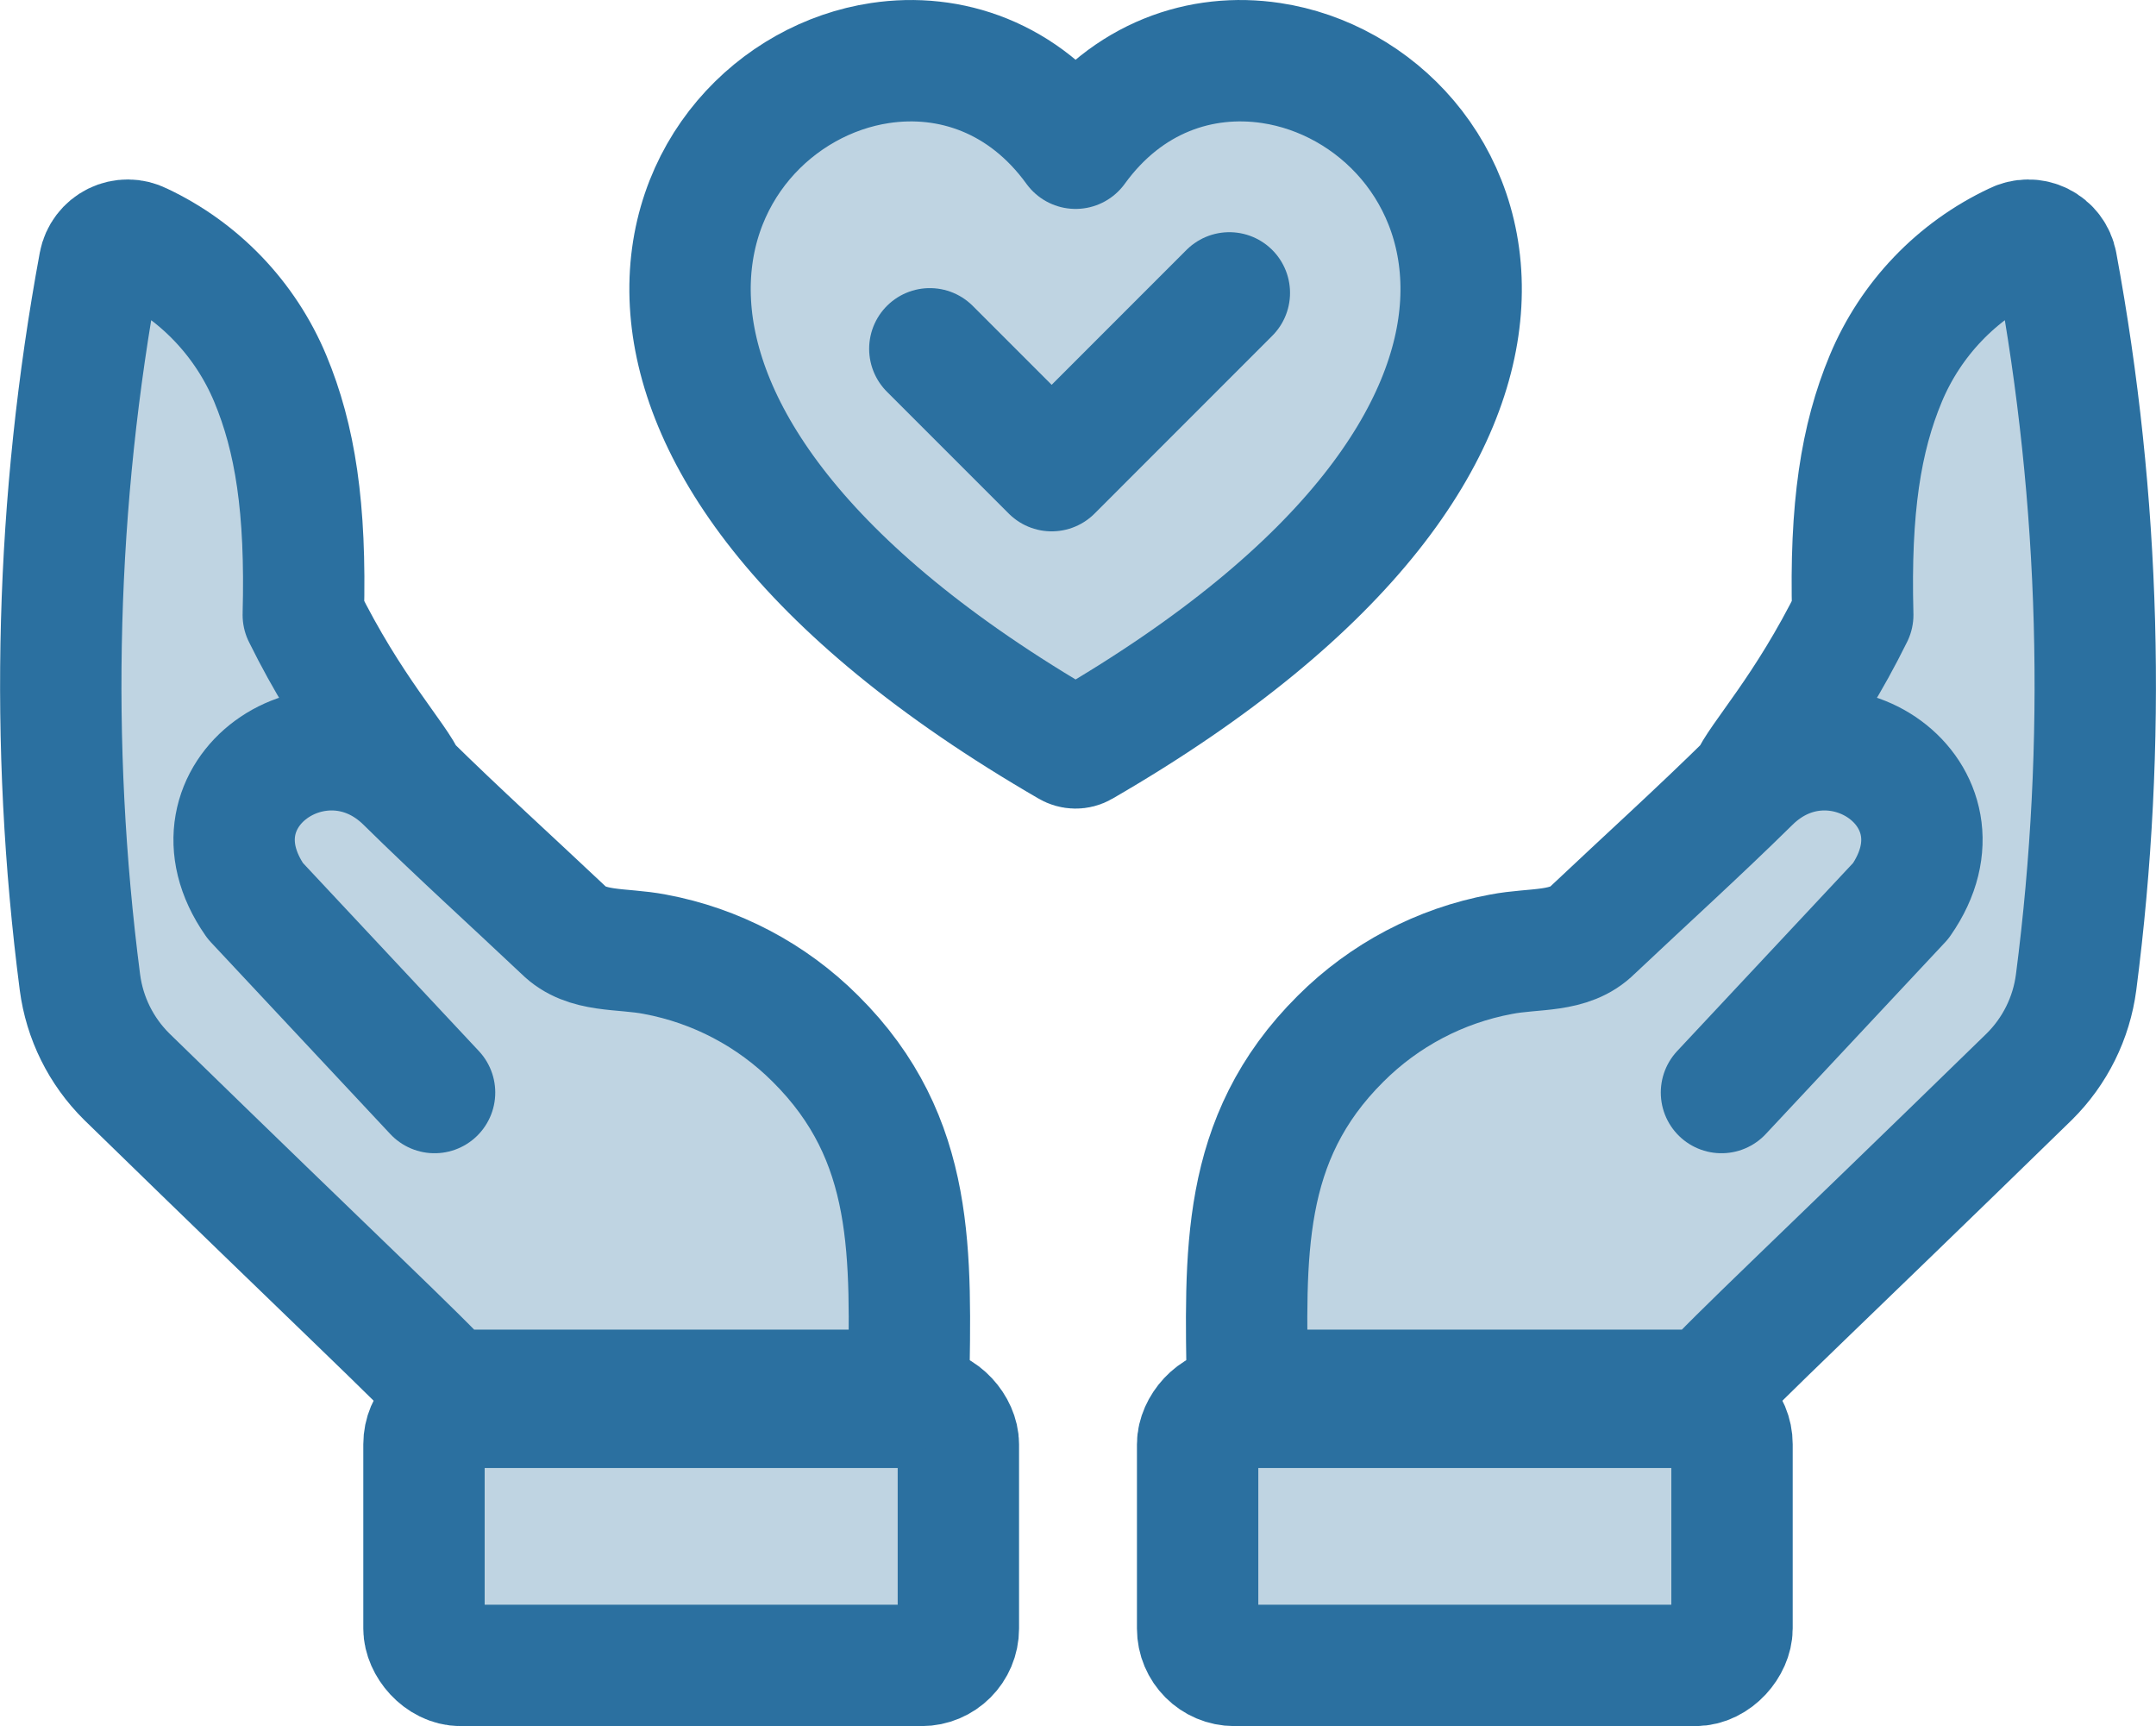
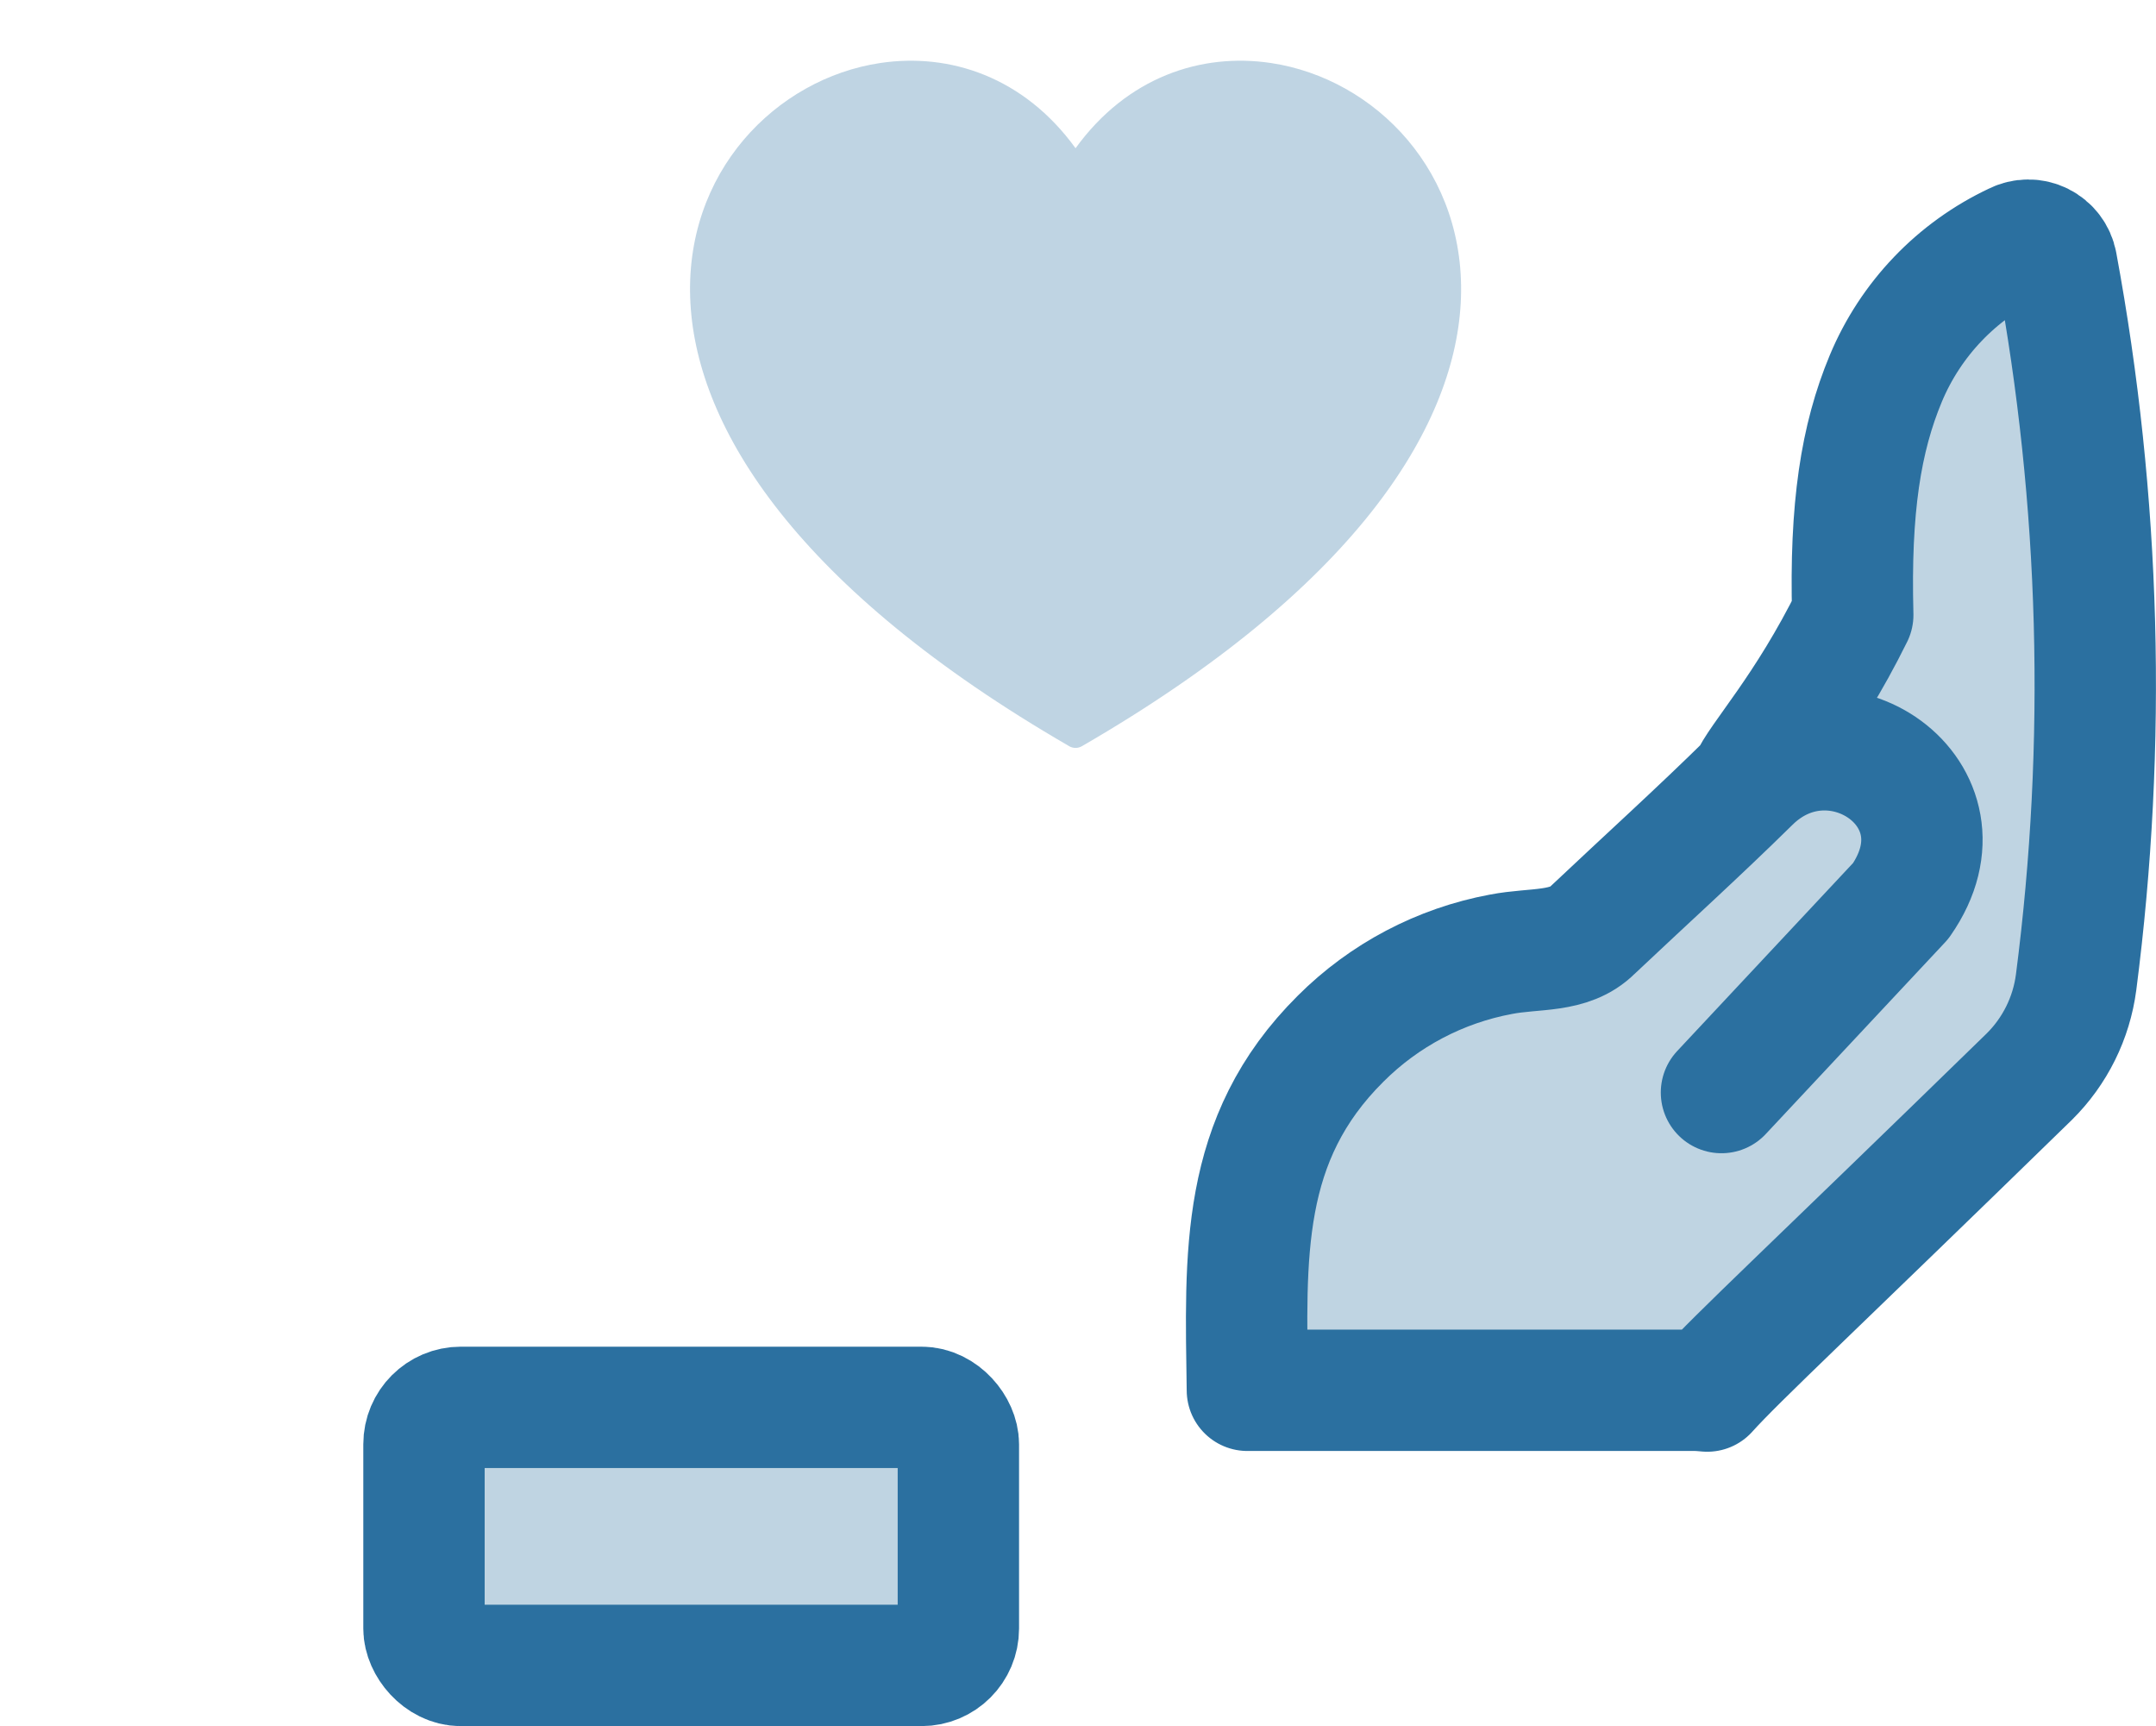
<svg xmlns="http://www.w3.org/2000/svg" id="Layer_2" data-name="Layer 2" viewBox="0 0 515.17 412.36">
  <defs>
    <style> .cls-1 { fill: none; } .cls-1, .cls-2 { stroke: #2b70a0; stroke-linecap: round; stroke-linejoin: round; stroke-width: 29px; } .cls-3 { fill: #2b70a0; isolation: isolate; opacity: .3; } .cls-2 { fill: #bfd4e2; } </style>
  </defs>
  <g id="Layer_1-2" data-name="Layer 1">
    <g>
      <path class="cls-2" d="m110.12,336.22h110.07c4.86,0,8.81,4.86,8.81,8.81v44.03c0,4.86-3.94,8.81-8.81,8.81h-110.07c-4.86,0-8.81-4.86-8.81-8.81v-44.03c0-4.86,3.94-8.81,8.81-8.81h0Z" />
-       <path class="cls-2" d="m103.84,261.01l-42.84-45.79c-17.89-25.62,15.85-48.52,36.1-28.45,12.24,12.06,25.01,23.6,37.51,35.4,5.55,5.55,13.82,4.23,21.93,5.81,14.51,2.7,27.86,9.73,38.3,20.16,24.21,24.04,22.72,51.78,22.28,84h0s-106.98,0-106.98,0c-.97,0-1.94.09-2.9.18-7.04-7.84-25.01-24.48-76.96-75.11h0c-6.13-6.07-10.06-13.99-11.18-22.54-7.4-57.13-5.82-115.06,4.67-171.7.4-2.12,1.78-3.93,3.72-4.89,1.94-.95,4.22-.94,6.14.04,13.97,6.55,25,18.07,30.95,32.32,5.94,14.25,8.57,30.83,7.89,56.47,11.26,22.81,22.4,34.36,24.64,39.86" />
-       <path class="cls-2" d="m405.05,336.22h-110.07c-4.86,0-8.81,4.86-8.81,8.81v44.03c0,4.86,3.94,8.81,8.81,8.81h110.07c4.86,0,8.81-4.86,8.81-8.81v-44.03c0-4.86-3.94-8.81-8.81-8.81h0Z" />
      <path class="cls-2" d="m411.34,261.01l42.84-45.79c17.89-25.62-15.85-48.52-36.1-28.45-12.24,12.06-25.01,23.6-37.51,35.4-5.55,5.55-13.82,4.23-21.93,5.81-14.51,2.7-27.86,9.73-38.3,20.16-24.21,24.04-22.72,51.78-22.28,84h0s106.98,0,106.98,0c.97,0,1.94.09,2.9.18,7.04-7.84,25.01-24.48,76.96-75.11h0c6.13-6.07,10.06-13.99,11.18-22.54,7.4-57.13,5.82-115.06-4.67-171.7-.4-2.12-1.78-3.93-3.72-4.89-1.94-.95-4.22-.94-6.14.04-13.97,6.55-25,18.07-30.95,32.32-5.94,14.25-8.57,30.83-7.89,56.47-11.26,22.81-22.4,34.36-24.64,39.86" />
      <g>
        <path class="cls-3" d="m255.44,178.24c-65.06-37.66-88.78-75.84-90.46-105.73-.88-15.68,4.25-29.11,12.69-39.08,8.45-9.98,20.23-16.51,32.61-18.37,16.65-2.51,34.39,3.33,46.72,20.35,12.33-17.03,30.07-22.86,46.73-20.35,12.39,1.86,24.17,8.39,32.61,18.37,8.44,9.98,13.57,23.41,12.69,39.09-1.68,29.89-25.41,68.08-90.5,105.74-.99.58-2.18.53-3.1-.02h0Z" />
-         <path class="cls-2" d="m255.44,178.24c-65.06-37.67-88.78-75.84-90.46-105.73-.88-15.68,4.25-29.11,12.69-39.08,8.45-9.98,20.23-16.51,32.62-18.37,16.65-2.51,34.39,3.33,46.72,20.35,12.33-17.03,30.07-22.86,46.73-20.35,12.39,1.86,24.17,8.39,32.61,18.37,8.44,9.98,13.57,23.41,12.69,39.09-1.68,29.89-25.41,68.08-90.5,105.74-.99.58-2.18.53-3.1-.02h0Z" />
-         <polyline class="cls-1" points="222.18 83.33 251.29 112.44 293.75 69.97" />
      </g>
    </g>
  </g>
</svg>